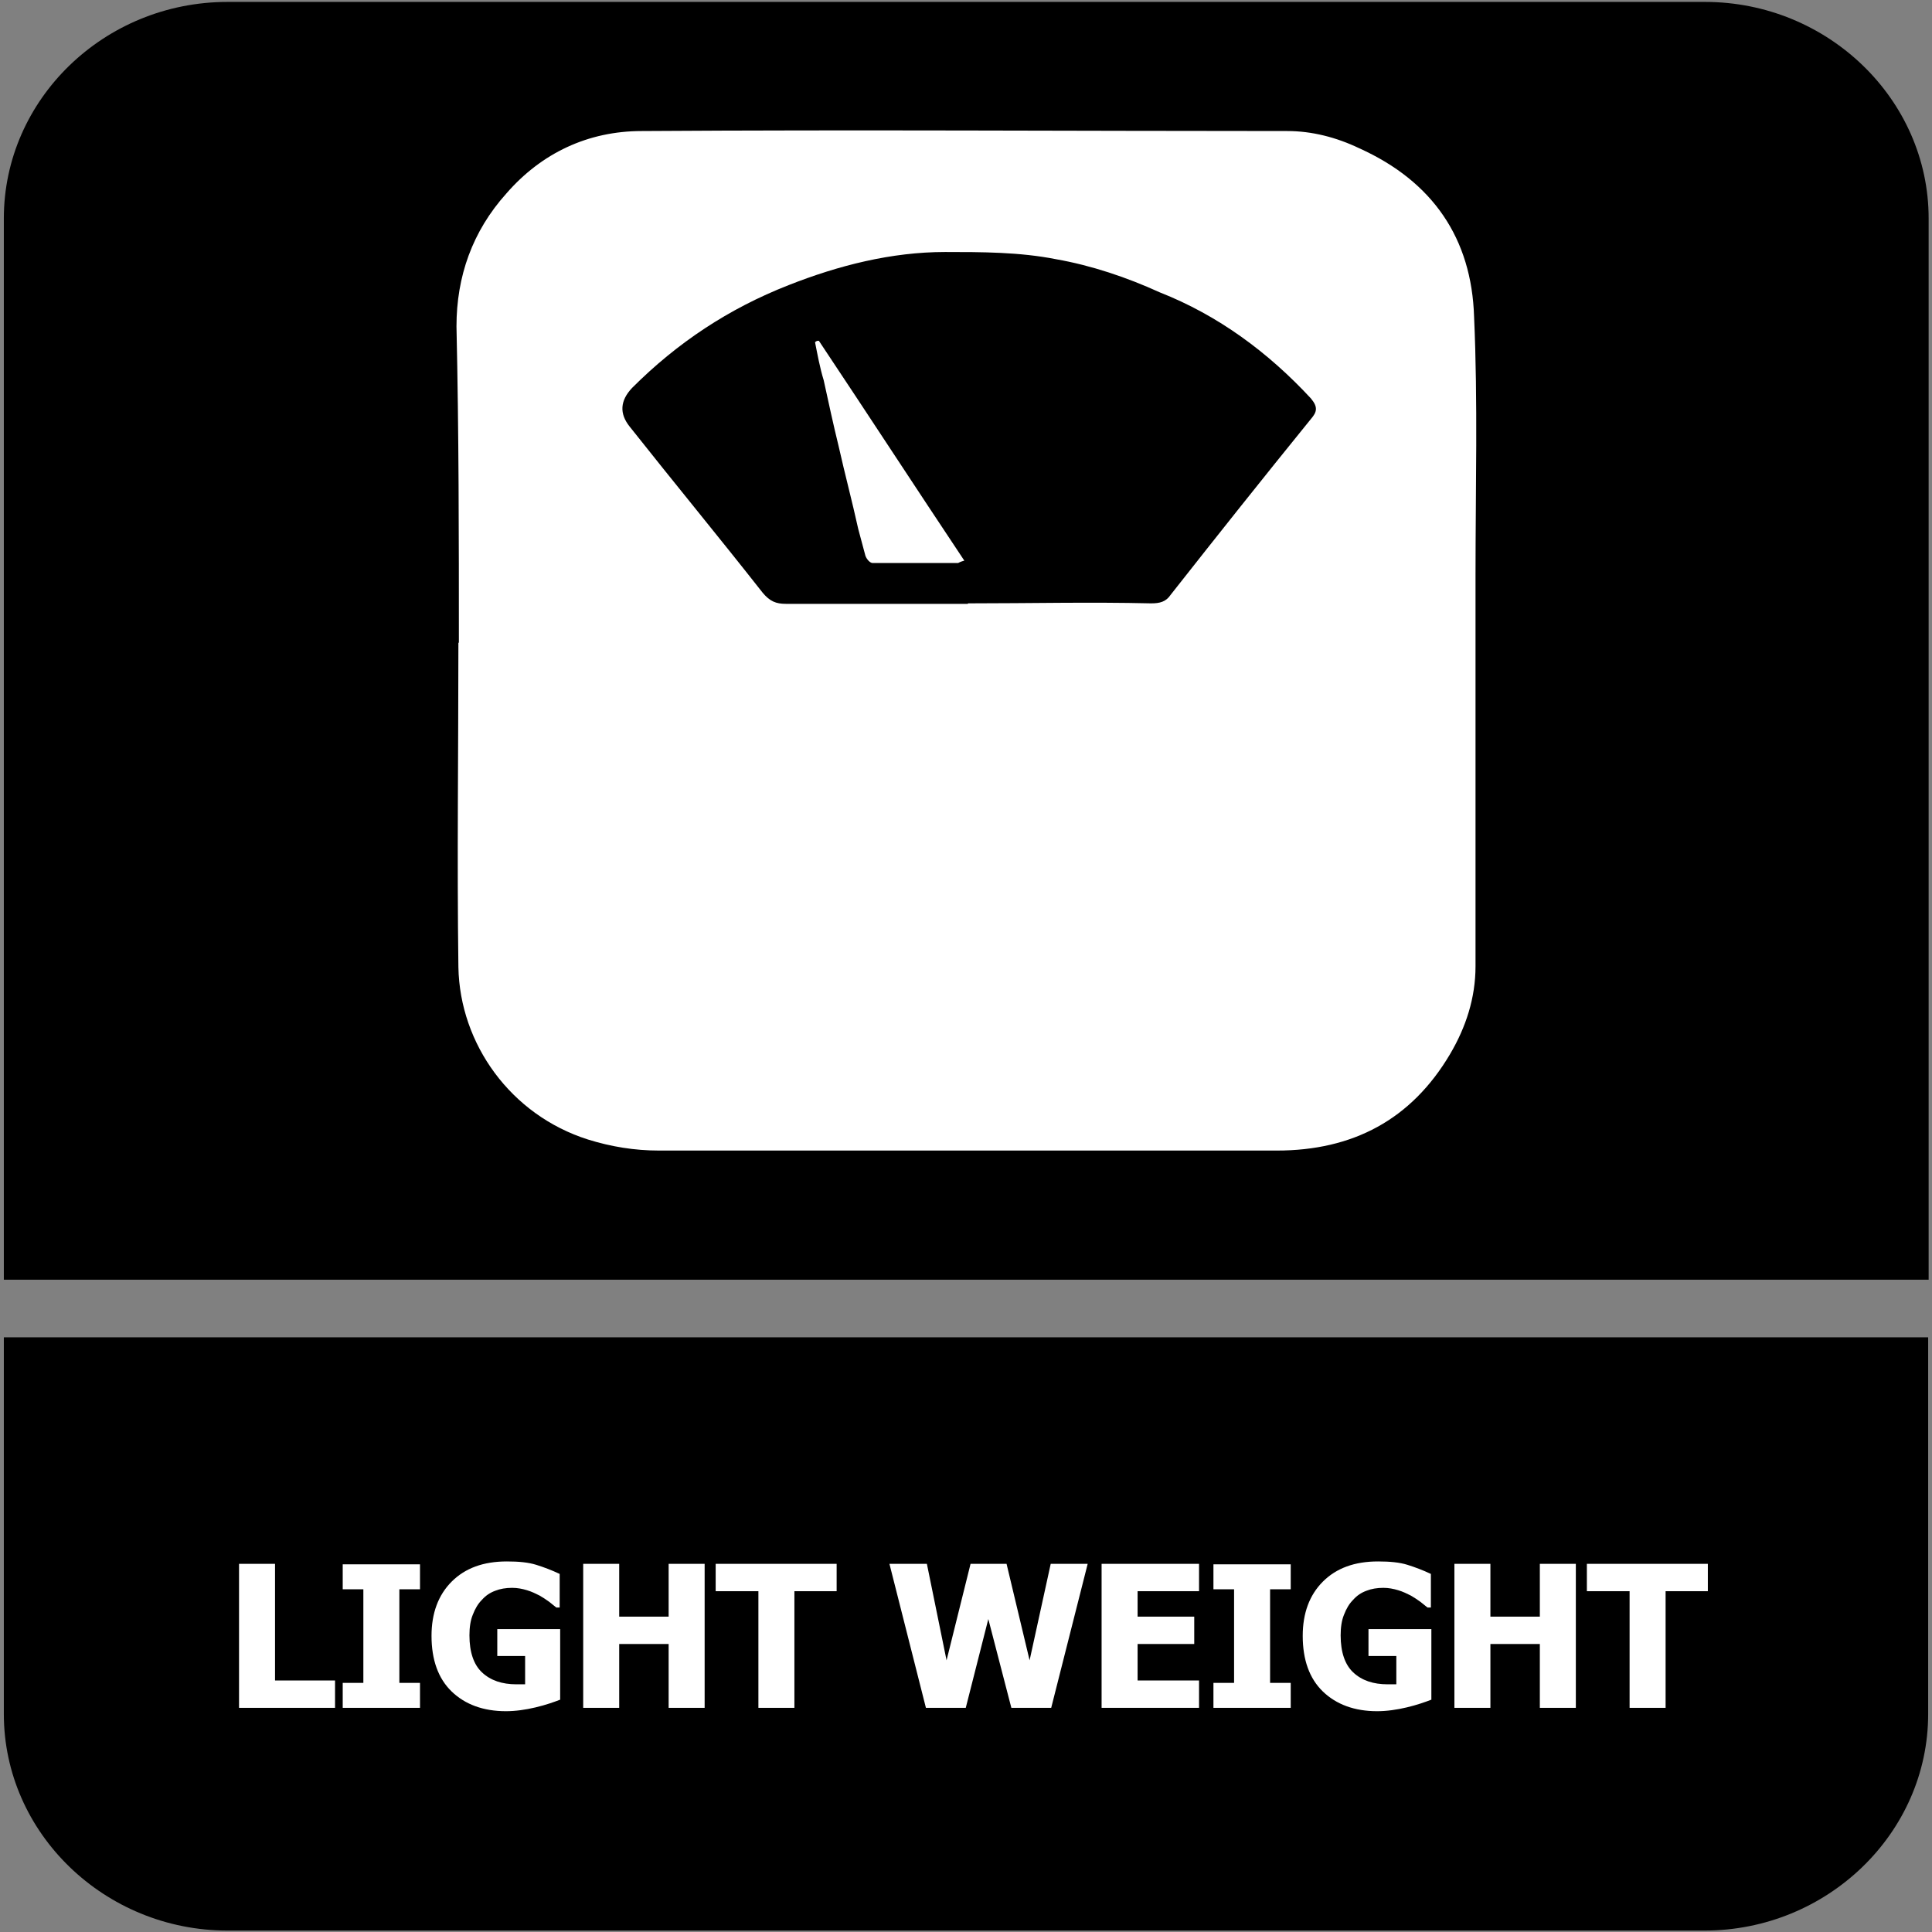
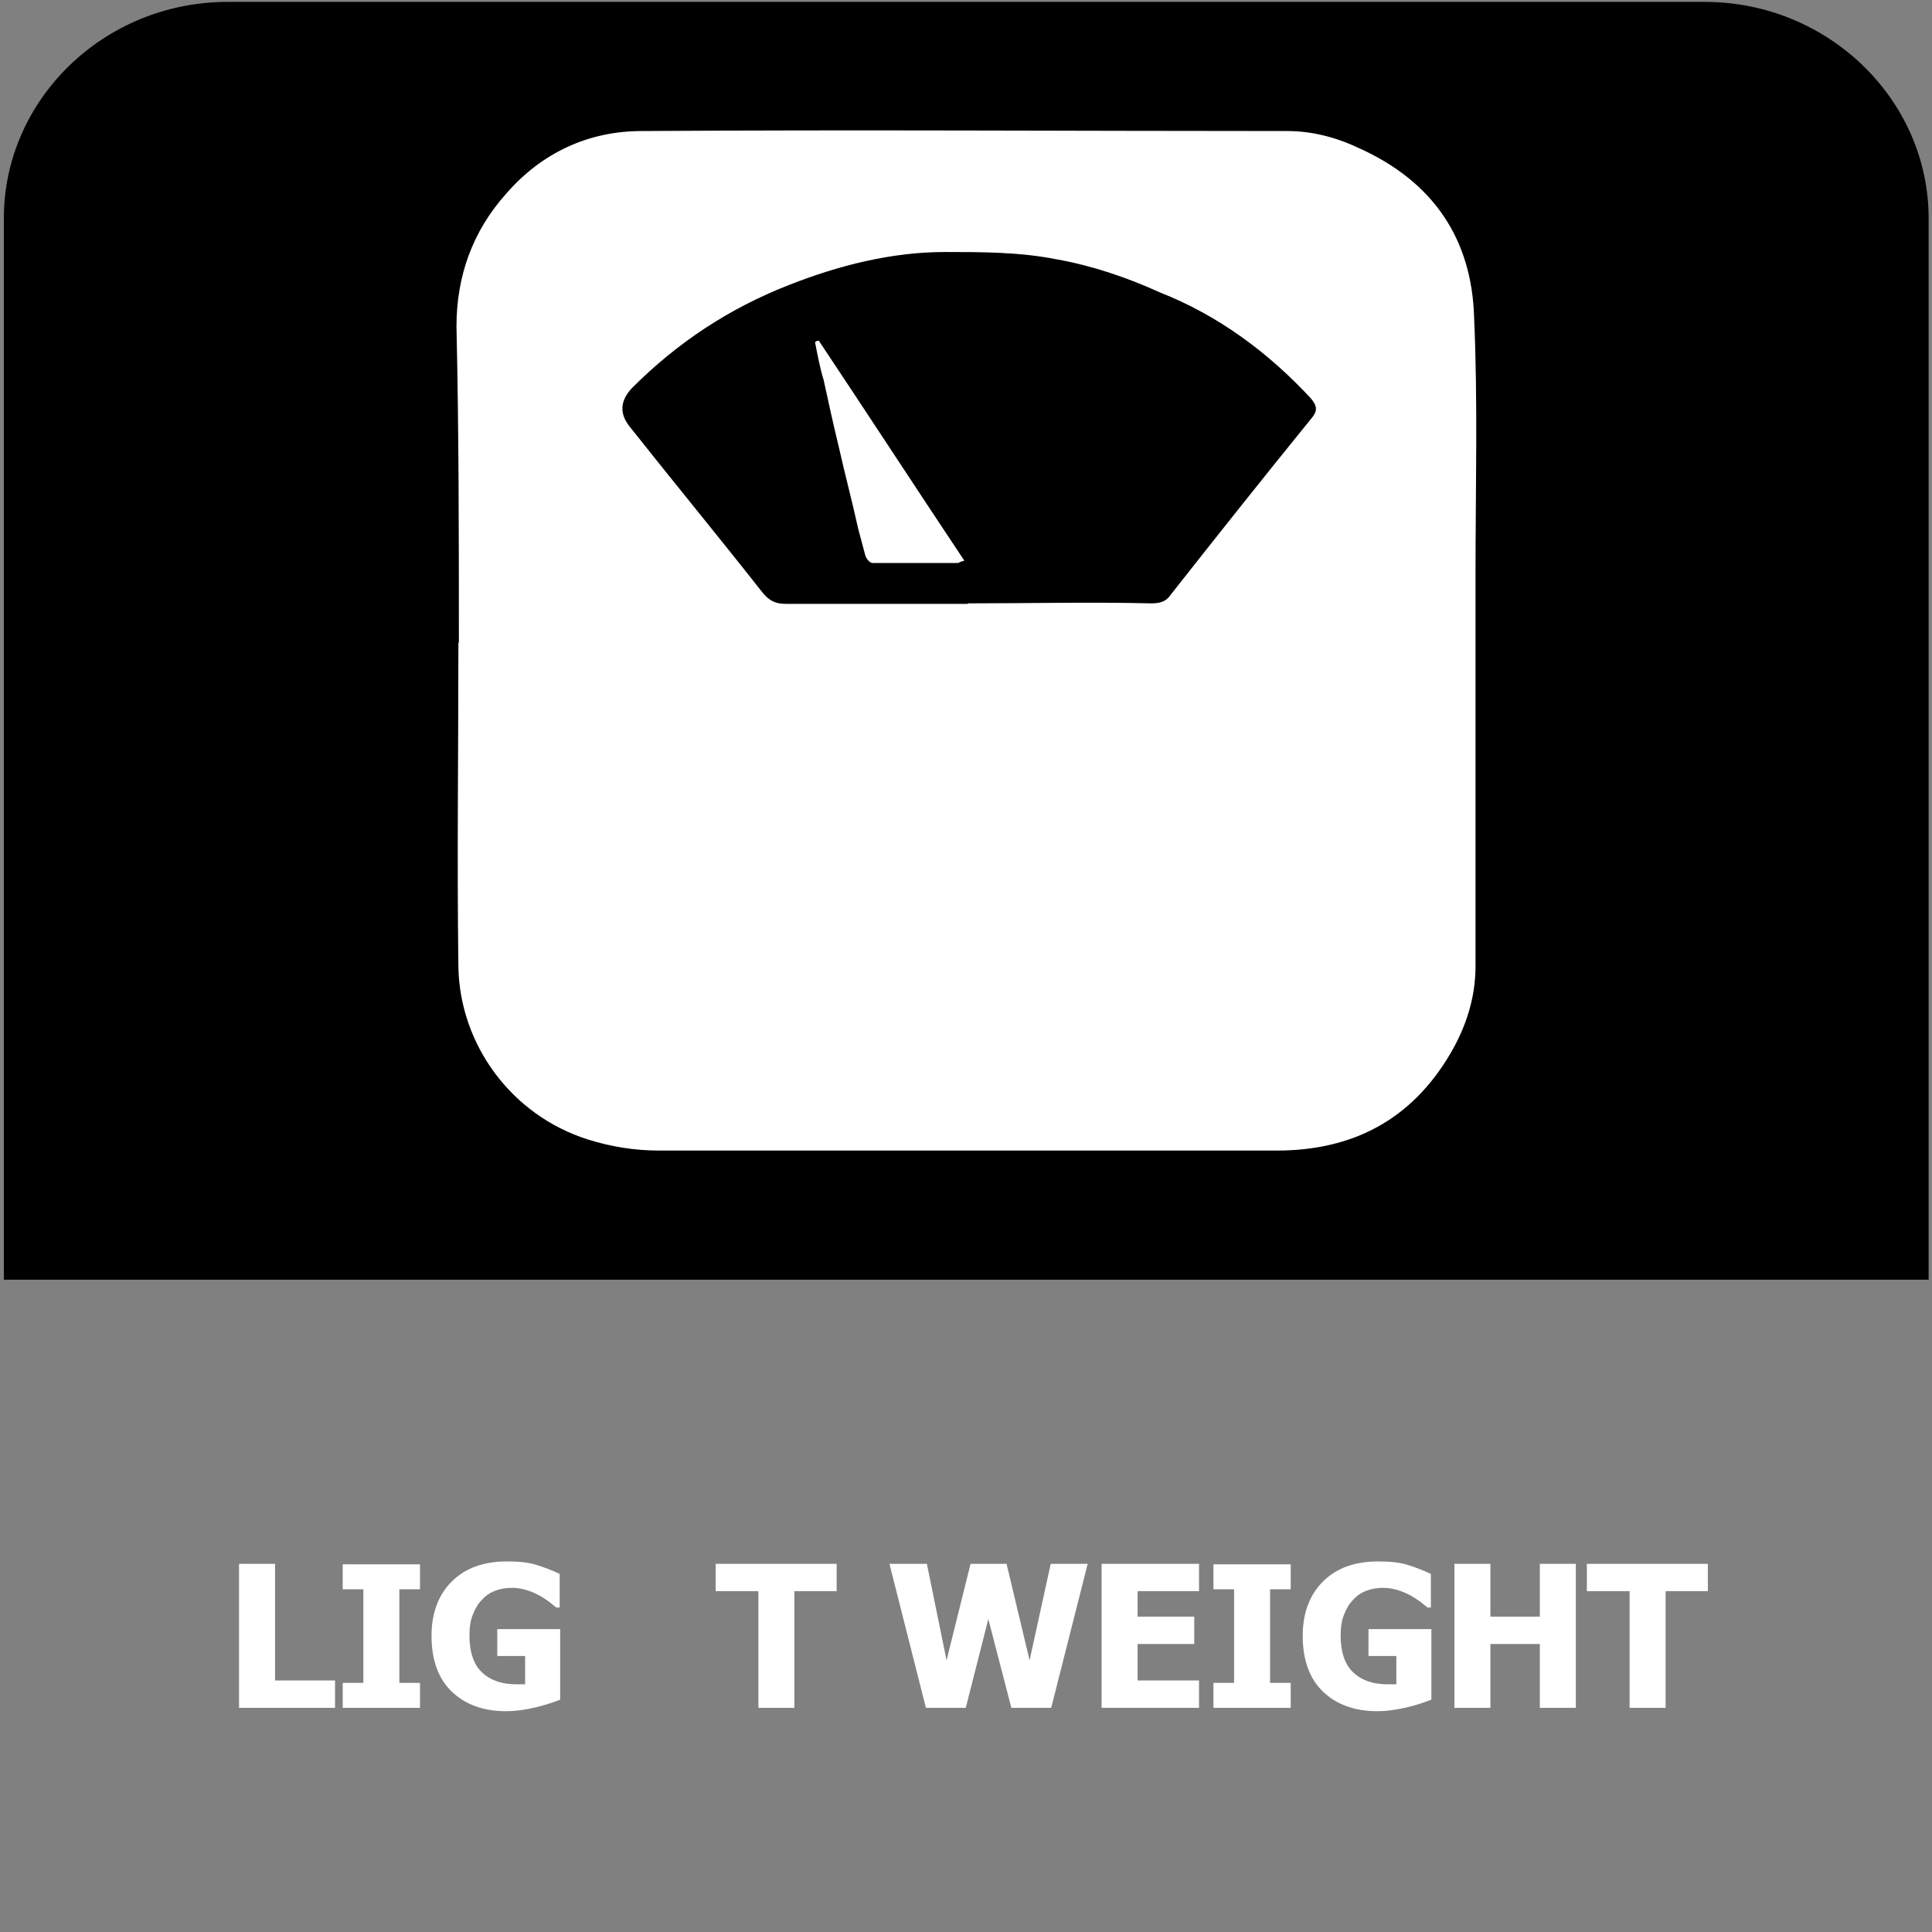
<svg xmlns="http://www.w3.org/2000/svg" id="Layer_1" data-name="Layer 1" viewBox="0 0 40.25 40.25">
  <rect x="0" y="0" width="40.25" height="40.25" fill="#808080" stroke="none" />
  <defs>
    <style>
      .cls-1 {
        fill: #fff;
      }

      .cls-2 {
        fill-rule: evenodd;
      }
    </style>
  </defs>
-   <path class="cls-2" d="M40.17,29.85v5.86c0,2.48-2.1,4.51-4.66,4.51H4.74c-2.56,0-4.66-2.03-4.66-4.51v-7.85h40.09v2Z" />
  <path class="cls-2" d="M4.74.04h30.78c2.56,0,4.66,2.03,4.66,4.51v22.11H.08V4.55C.08,2.07,2.17.04,4.74.04" />
  <g>
    <path class="cls-1" d="M6.98,35.58h-2v-3h.75v2.43h1.25v.57Z" />
    <path class="cls-1" d="M8.75,35.58h-1.61v-.52h.43v-1.95h-.43v-.52h1.61v.52h-.43v1.95h.43v.52Z" />
    <path class="cls-1" d="M11.67,35.41c-.13.05-.3.11-.51.16-.21.05-.42.08-.62.08-.47,0-.85-.14-1.13-.41-.28-.27-.42-.66-.42-1.16,0-.47.14-.85.42-1.13.28-.28.66-.42,1.15-.42.25,0,.45.02.61.07s.32.11.49.19v.7h-.07s-.09-.07-.15-.12c-.07-.05-.13-.09-.2-.13-.08-.04-.16-.08-.26-.11-.1-.03-.2-.05-.31-.05-.13,0-.25.02-.35.06-.11.04-.2.1-.28.19-.08.08-.14.18-.19.31-.05.12-.07.27-.07.43,0,.35.09.61.26.77.18.17.42.25.72.25.03,0,.06,0,.09,0,.04,0,.07,0,.09,0v-.59h-.58v-.56h1.31v1.48Z" />
-     <path class="cls-1" d="M14.68,35.58h-.75v-1.33h-1.03v1.33h-.75v-3h.75v1.1h1.03v-1.1h.75v3Z" />
    <path class="cls-1" d="M15.8,35.58v-2.43h-.89v-.57h2.52v.57h-.88v2.43h-.75Z" />
    <path class="cls-1" d="M22.66,32.58l-.76,3h-.83l-.48-1.85-.47,1.85h-.83l-.76-3h.78l.41,2.01.5-2.01h.75l.48,2.01.44-2.01h.76Z" />
    <path class="cls-1" d="M22.95,35.58v-3h2.03v.57h-1.28v.53h1.18v.57h-1.18v.76h1.28v.57h-2.03Z" />
    <path class="cls-1" d="M26.89,35.58h-1.61v-.52h.43v-1.95h-.43v-.52h1.61v.52h-.43v1.95h.43v.52Z" />
    <path class="cls-1" d="M29.82,35.41c-.13.05-.3.11-.51.16-.21.05-.42.08-.62.08-.47,0-.85-.14-1.13-.41-.28-.27-.42-.66-.42-1.16,0-.47.14-.85.42-1.13.28-.28.66-.42,1.15-.42.25,0,.45.02.61.07s.32.11.49.19v.7h-.07s-.09-.07-.15-.12c-.07-.05-.13-.09-.2-.13-.08-.04-.16-.08-.26-.11-.1-.03-.2-.05-.31-.05-.13,0-.25.02-.35.06-.11.04-.2.1-.28.19-.08.08-.14.18-.19.31-.05.12-.07.27-.07.43,0,.35.09.61.26.77.18.17.42.25.72.25.03,0,.06,0,.09,0,.04,0,.07,0,.09,0v-.59h-.58v-.56h1.31v1.48Z" />
    <path class="cls-1" d="M32.83,35.58h-.75v-1.33h-1.03v1.33h-.75v-3h.75v1.1h1.03v-1.1h.75v3Z" />
    <path class="cls-1" d="M33.95,35.58v-2.43h-.89v-.57h2.52v.57h-.88v2.43h-.75Z" />
  </g>
  <g>
    <path class="cls-1" d="M9.55,13.39c0,2.26-.03,4.53,0,6.76.03,1.6,1.09,3.08,2.7,3.59.48.15.97.23,1.48.23h12.87c1.58,0,2.8-.64,3.61-2.01.33-.56.53-1.17.53-1.83v-8.16c0-1.78.05-3.59-.03-5.37-.05-1.63-.86-2.82-2.39-3.51-.48-.23-.99-.36-1.5-.36-4.48,0-8.95-.03-13.45,0-1.12,0-2.09.46-2.82,1.3-.71.79-1.04,1.73-1.04,2.77.05,2.24.05,4.4.05,6.59h0ZM20.16,12.58h-3.79c-.2,0-.33-.05-.48-.23-.92-1.17-1.86-2.31-2.77-3.46q-.33-.41.05-.81c.94-.94,2.01-1.65,3.26-2.14,1.04-.41,2.14-.69,3.26-.69.76,0,1.55,0,2.31.15.74.13,1.48.38,2.16.69,1.22.48,2.26,1.25,3.15,2.21.15.18.13.28,0,.43-.99,1.22-1.96,2.44-2.92,3.66-.1.15-.23.18-.41.18-1.27-.03-2.54,0-3.81,0Z" />
    <path class="cls-1" d="M16.98,7.13c.05.25.1.53.18.79.1.46.2.92.31,1.37.13.58.28,1.14.41,1.73.05.18.1.38.15.56.03.08.1.15.15.15h1.78s.05-.03.13-.05c-1.02-1.53-2.01-3.05-3.03-4.58-.03,0-.05,0-.08.03Z" />
  </g>
</svg>